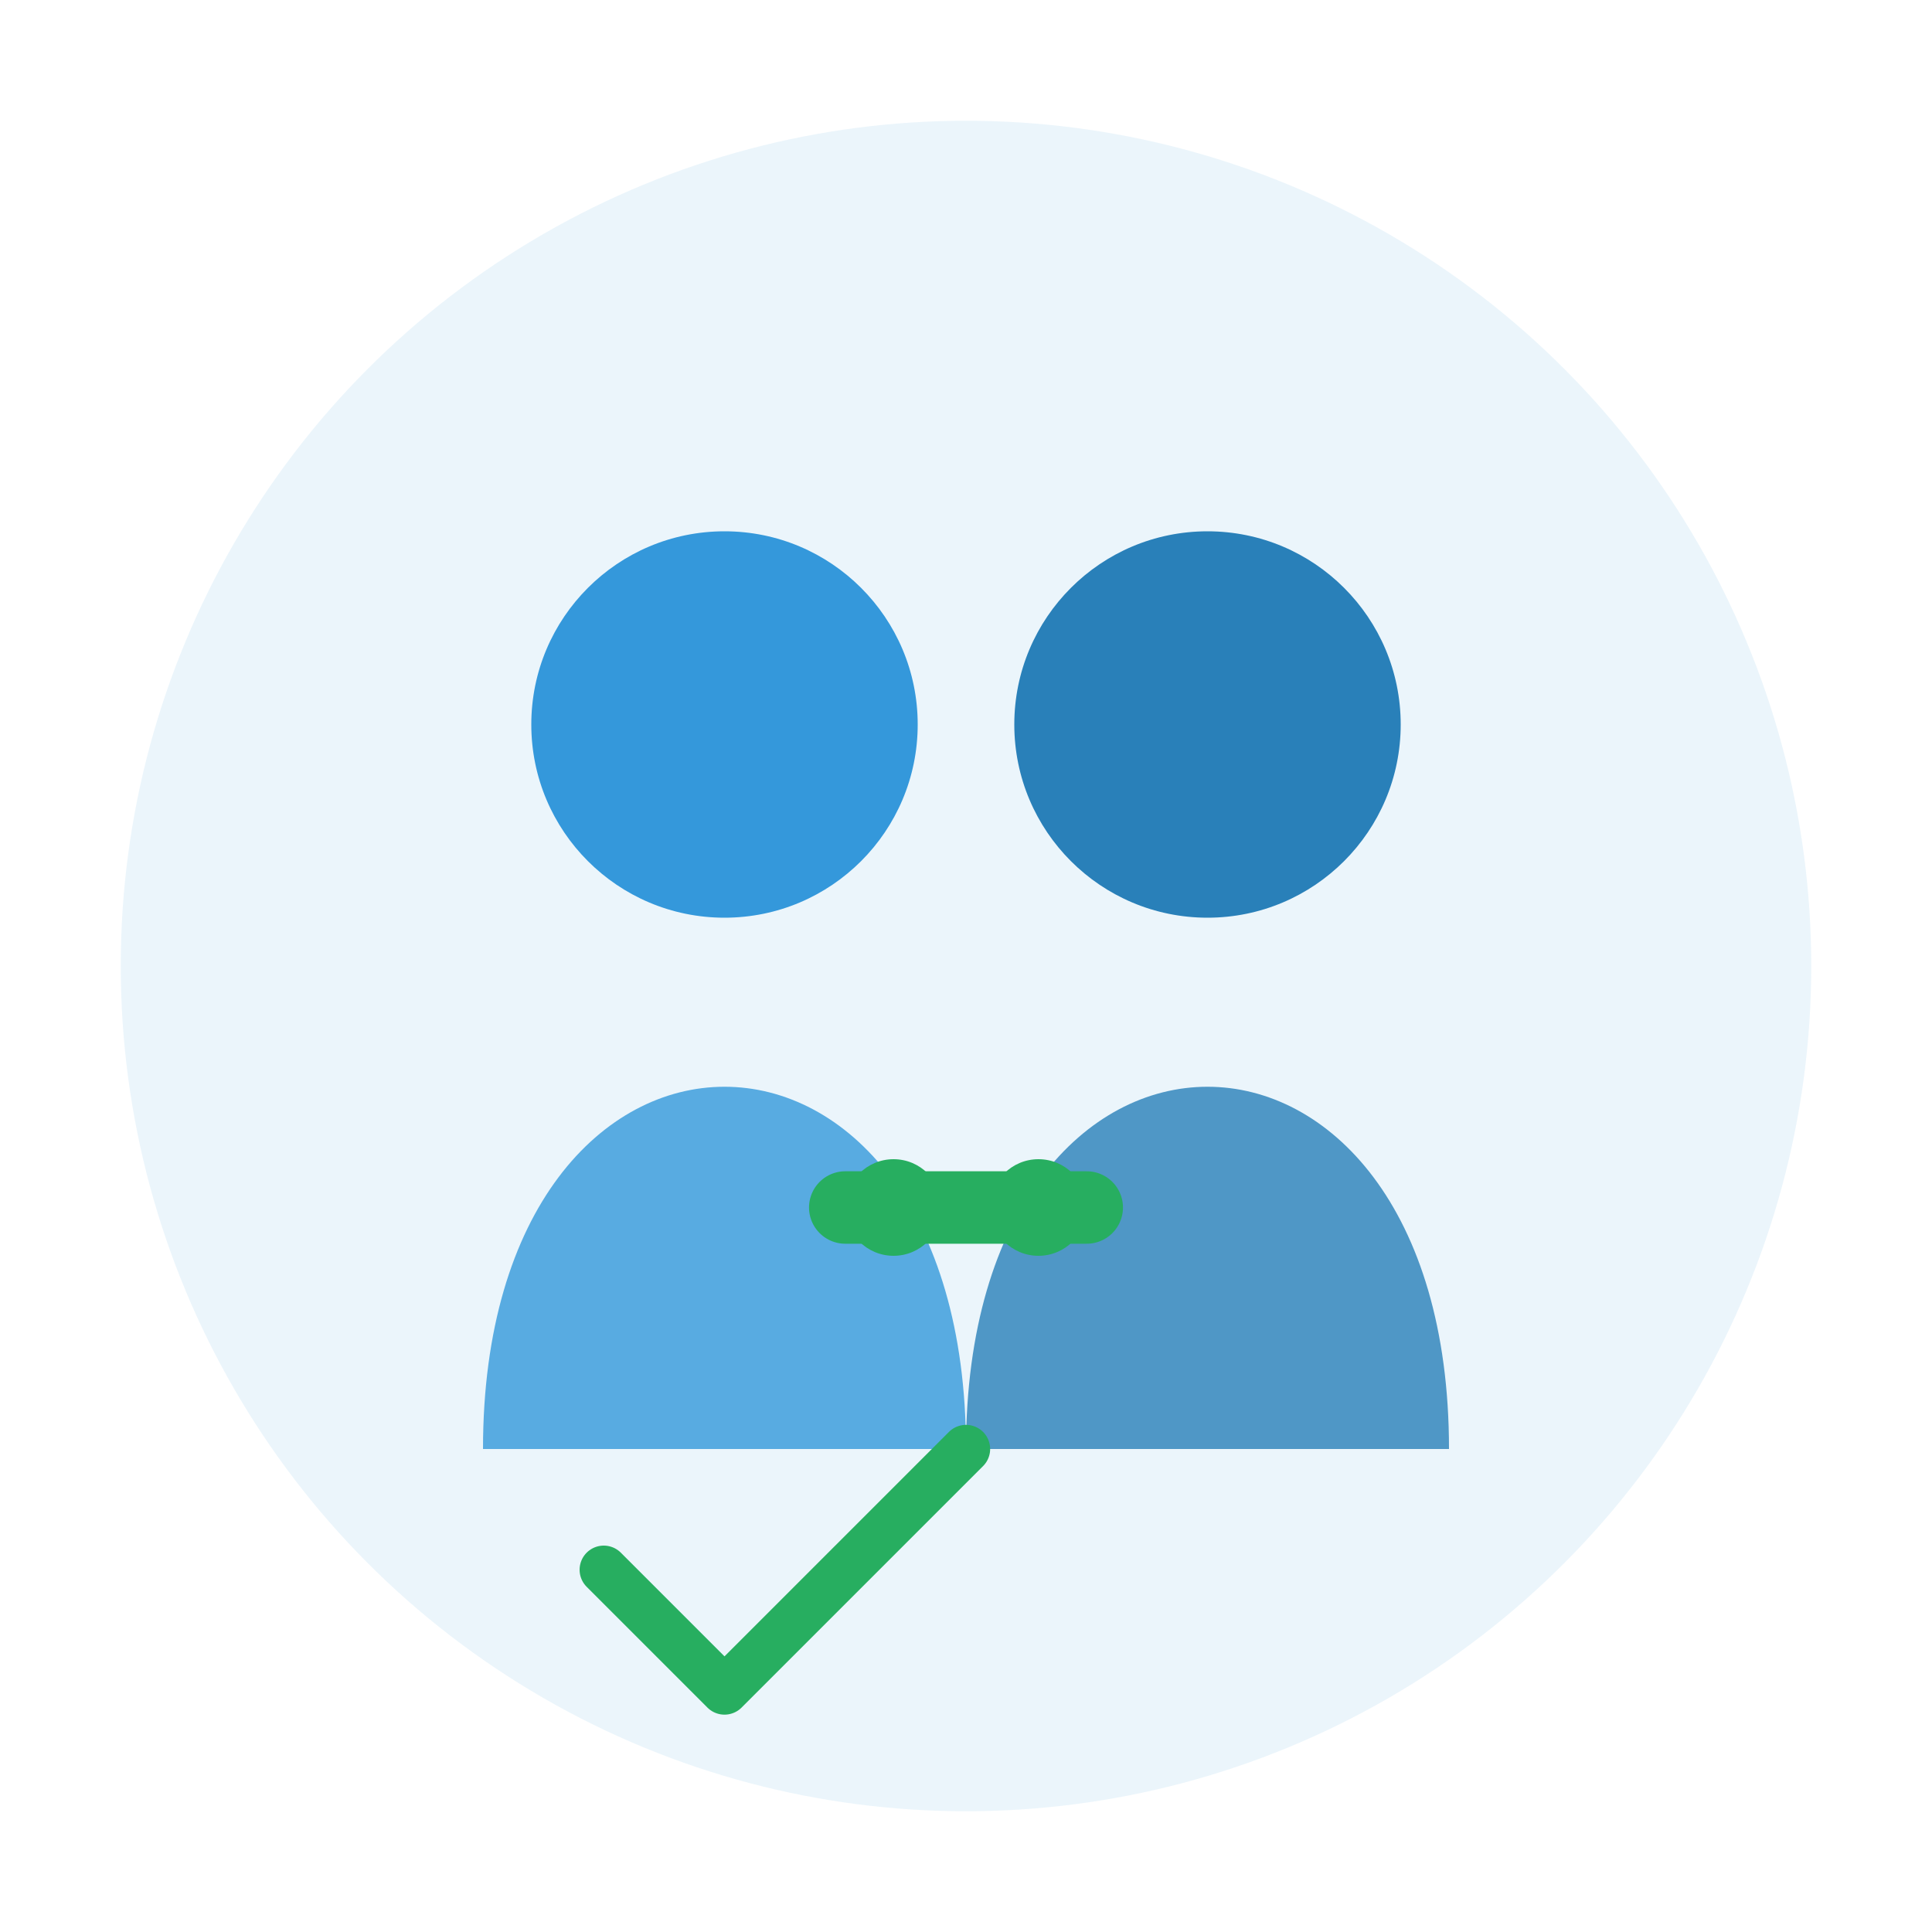
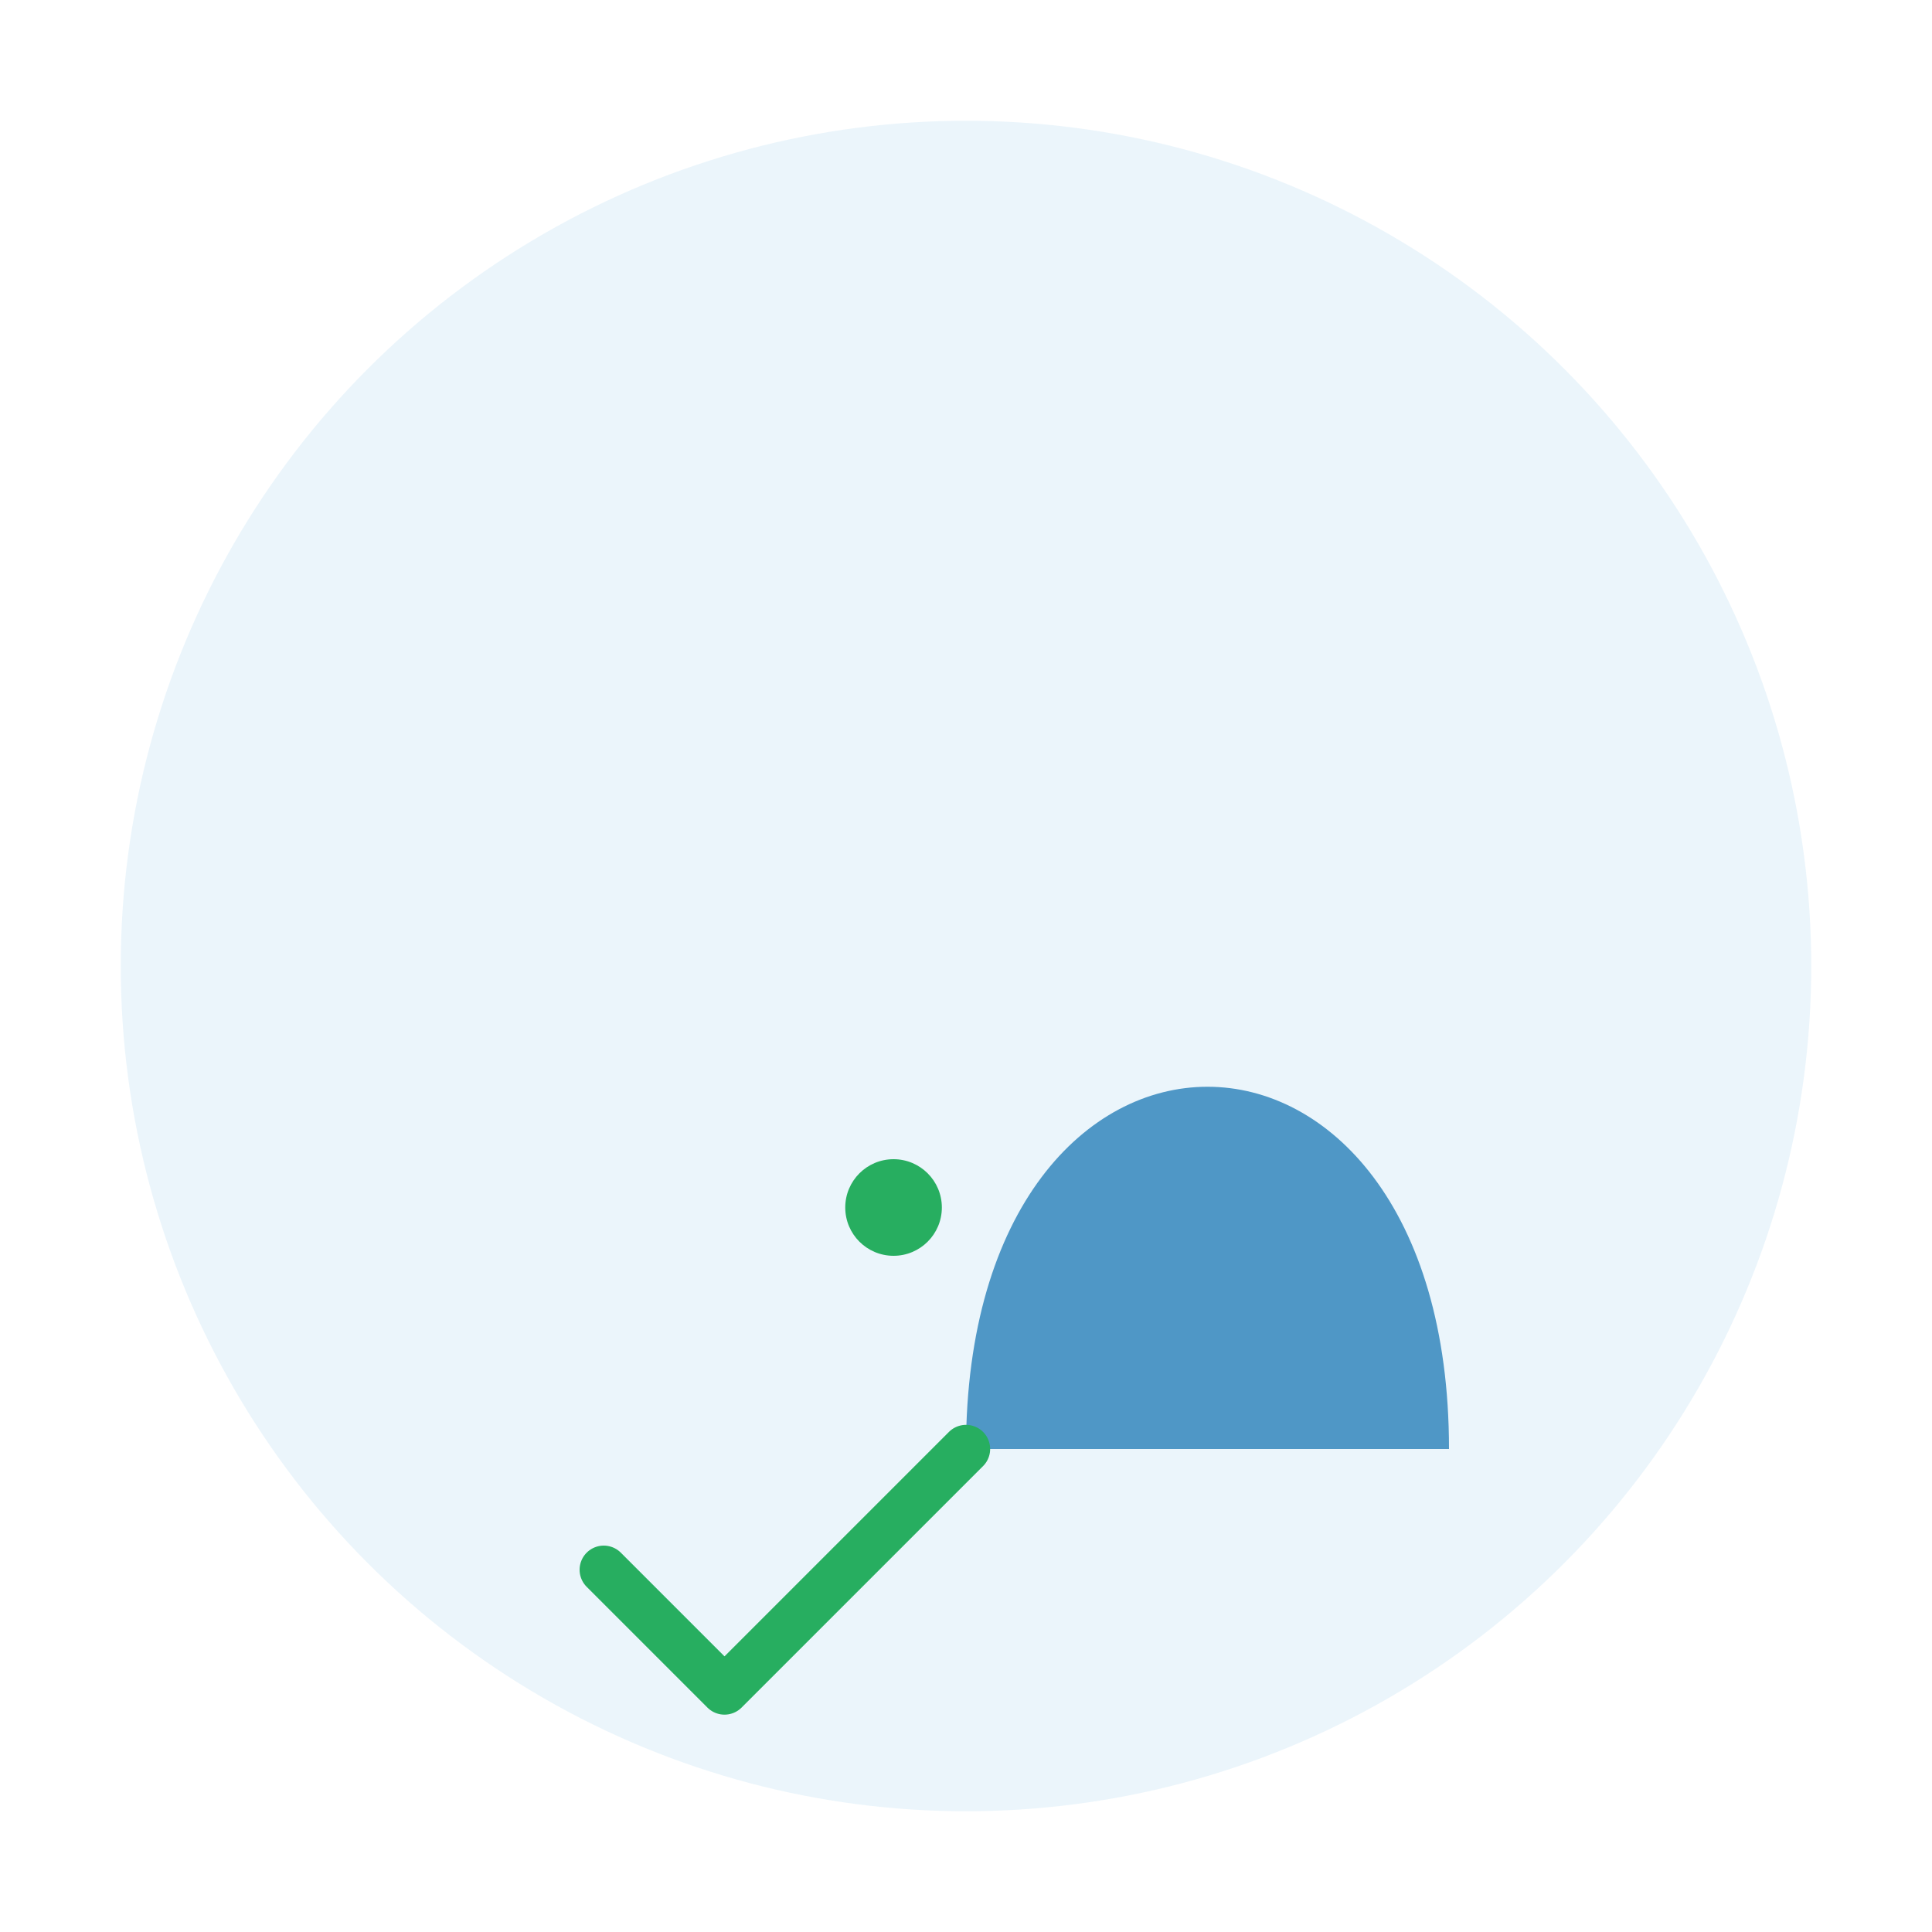
<svg xmlns="http://www.w3.org/2000/svg" width="80" height="80" viewBox="0 0 80 80" fill="none">
  <circle cx="40" cy="40" r="35" fill="#3498db" opacity="0.1" />
-   <circle cx="30" cy="30" r="8" fill="#3498db" />
-   <circle cx="50" cy="30" r="8" fill="#2980b9" />
-   <path d="M20 60C20 50 25 45 30 45C35 45 40 50 40 60" fill="#3498db" opacity="0.8" />
  <path d="M40 60C40 50 45 45 50 45C55 45 60 50 60 60" fill="#2980b9" opacity="0.8" />
-   <path d="M35 50L45 50" stroke="#27ae60" stroke-width="3" stroke-linecap="round" />
  <circle cx="37" cy="50" r="2" fill="#27ae60" />
-   <circle cx="43" cy="50" r="2" fill="#27ae60" />
  <path d="M25 65L30 70L40 60" stroke="#27ae60" stroke-width="2" stroke-linecap="round" stroke-linejoin="round" />
</svg>